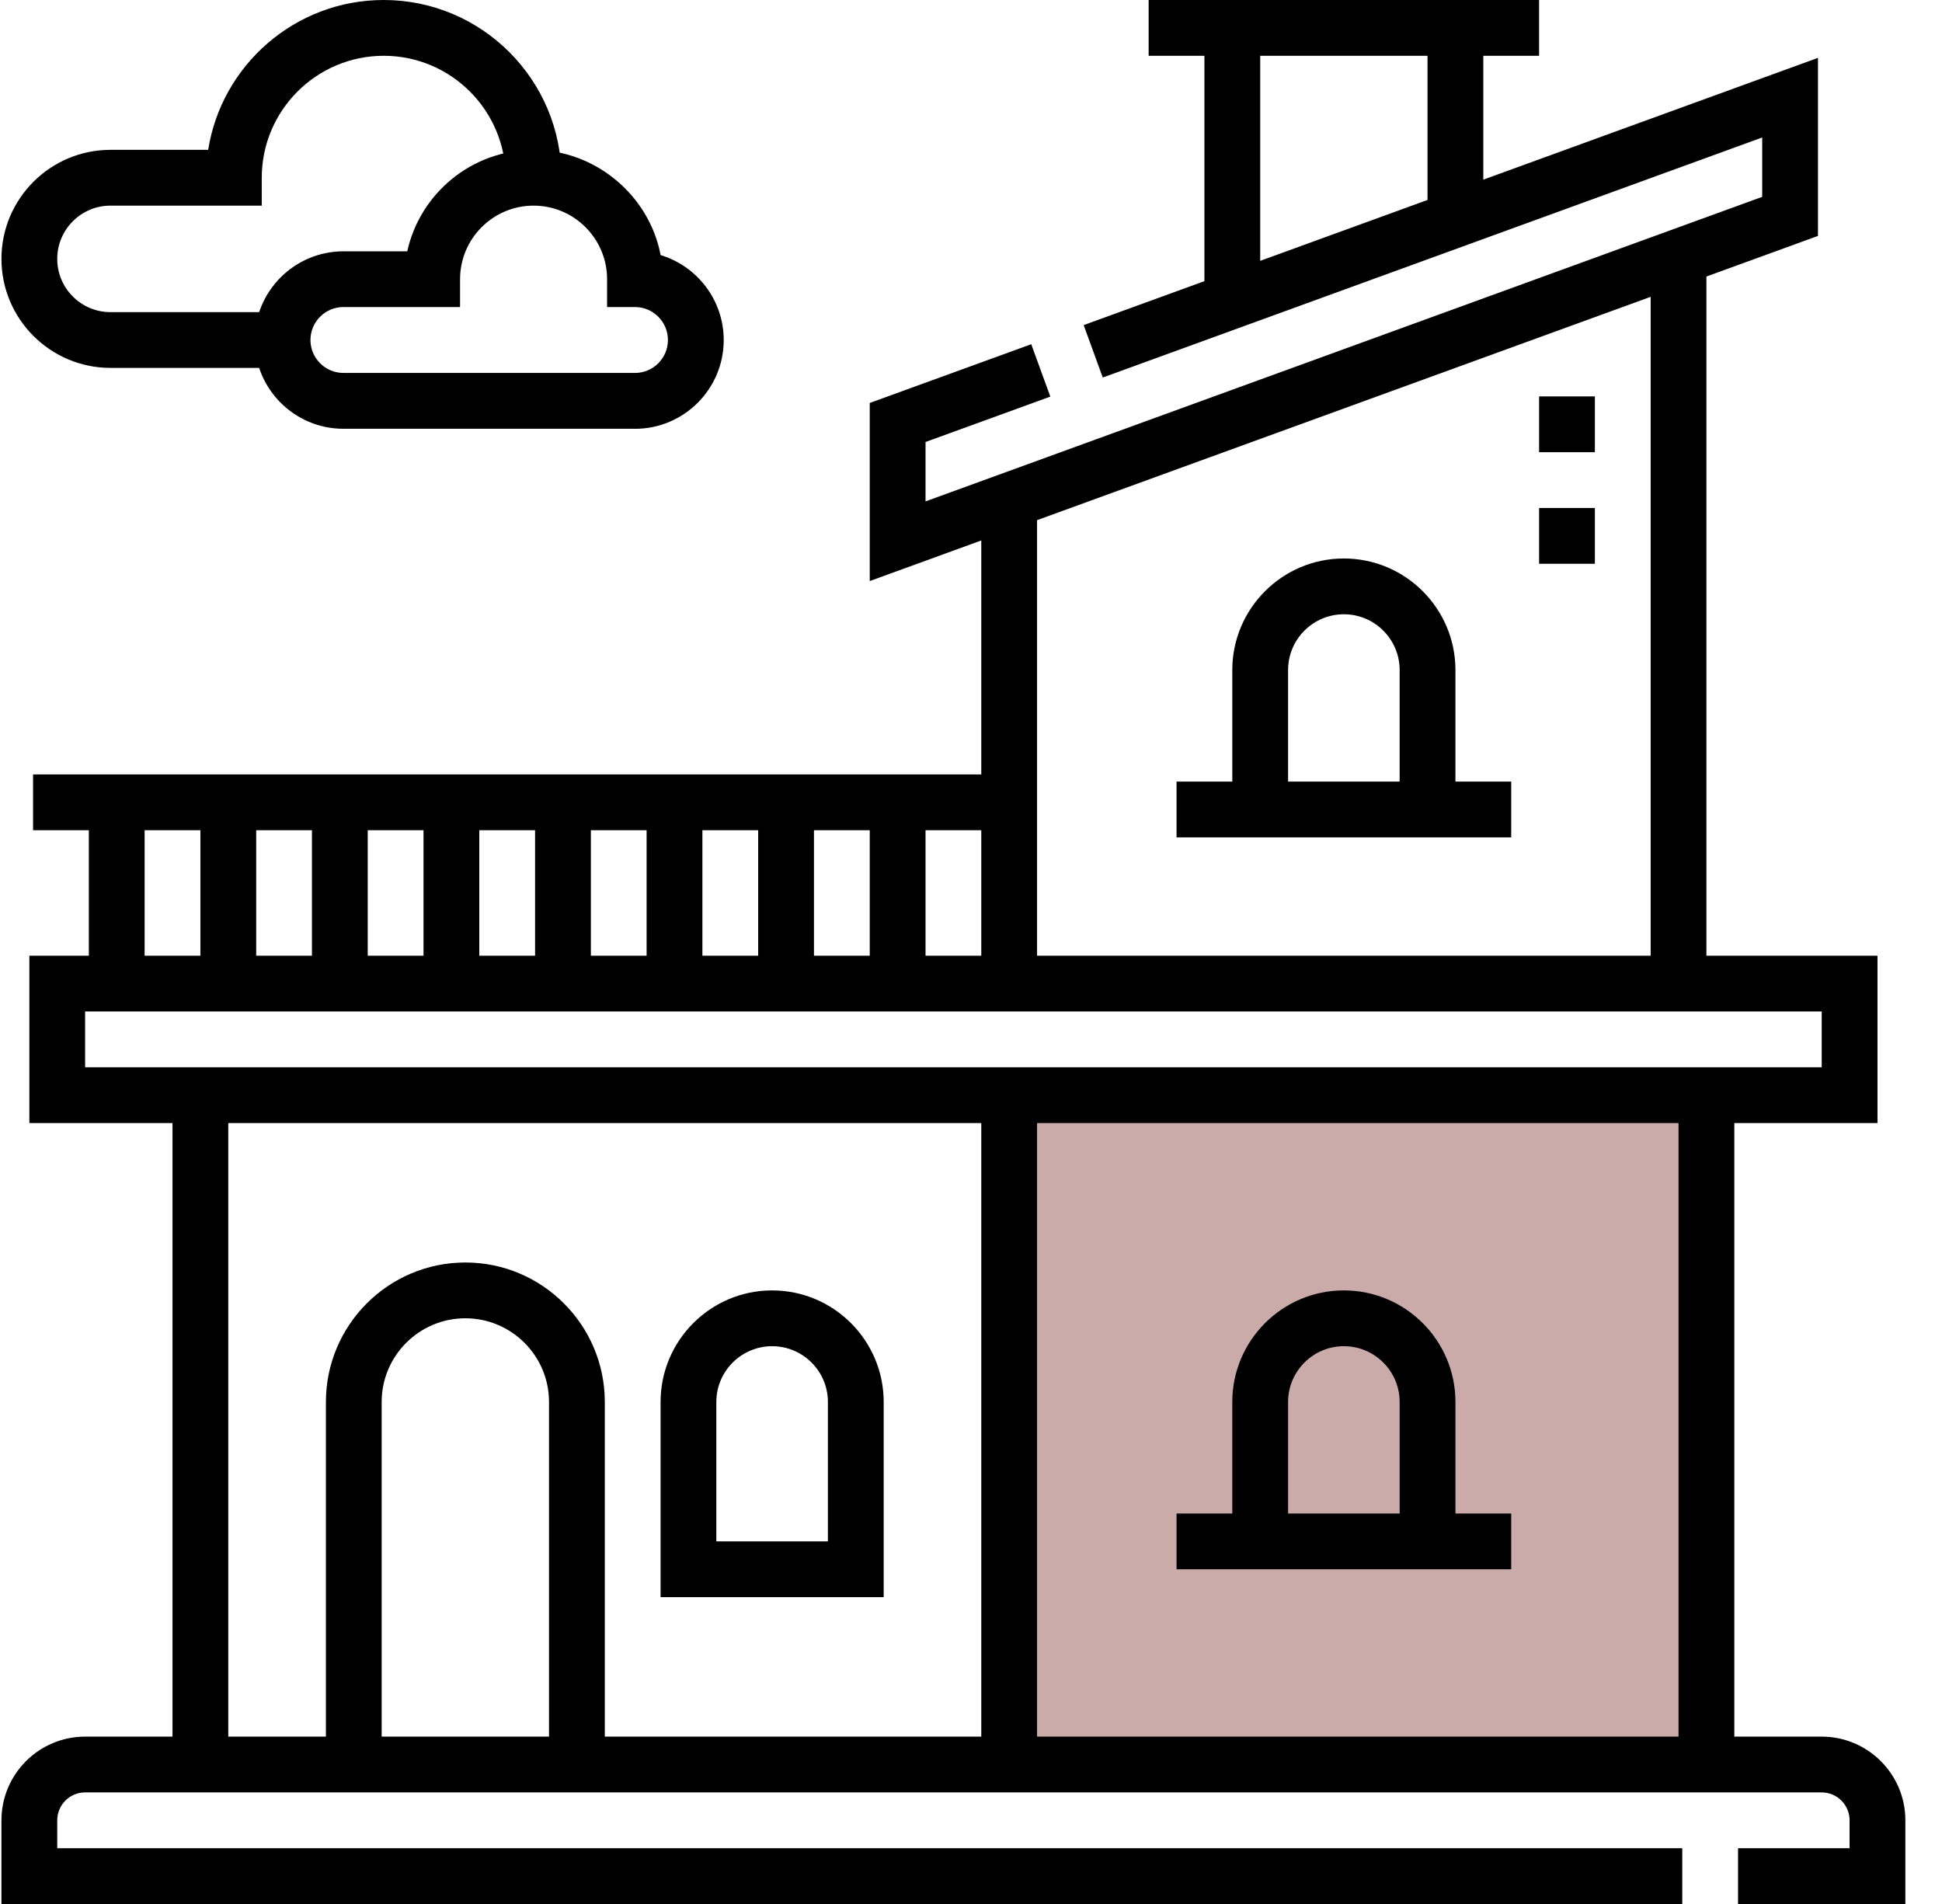
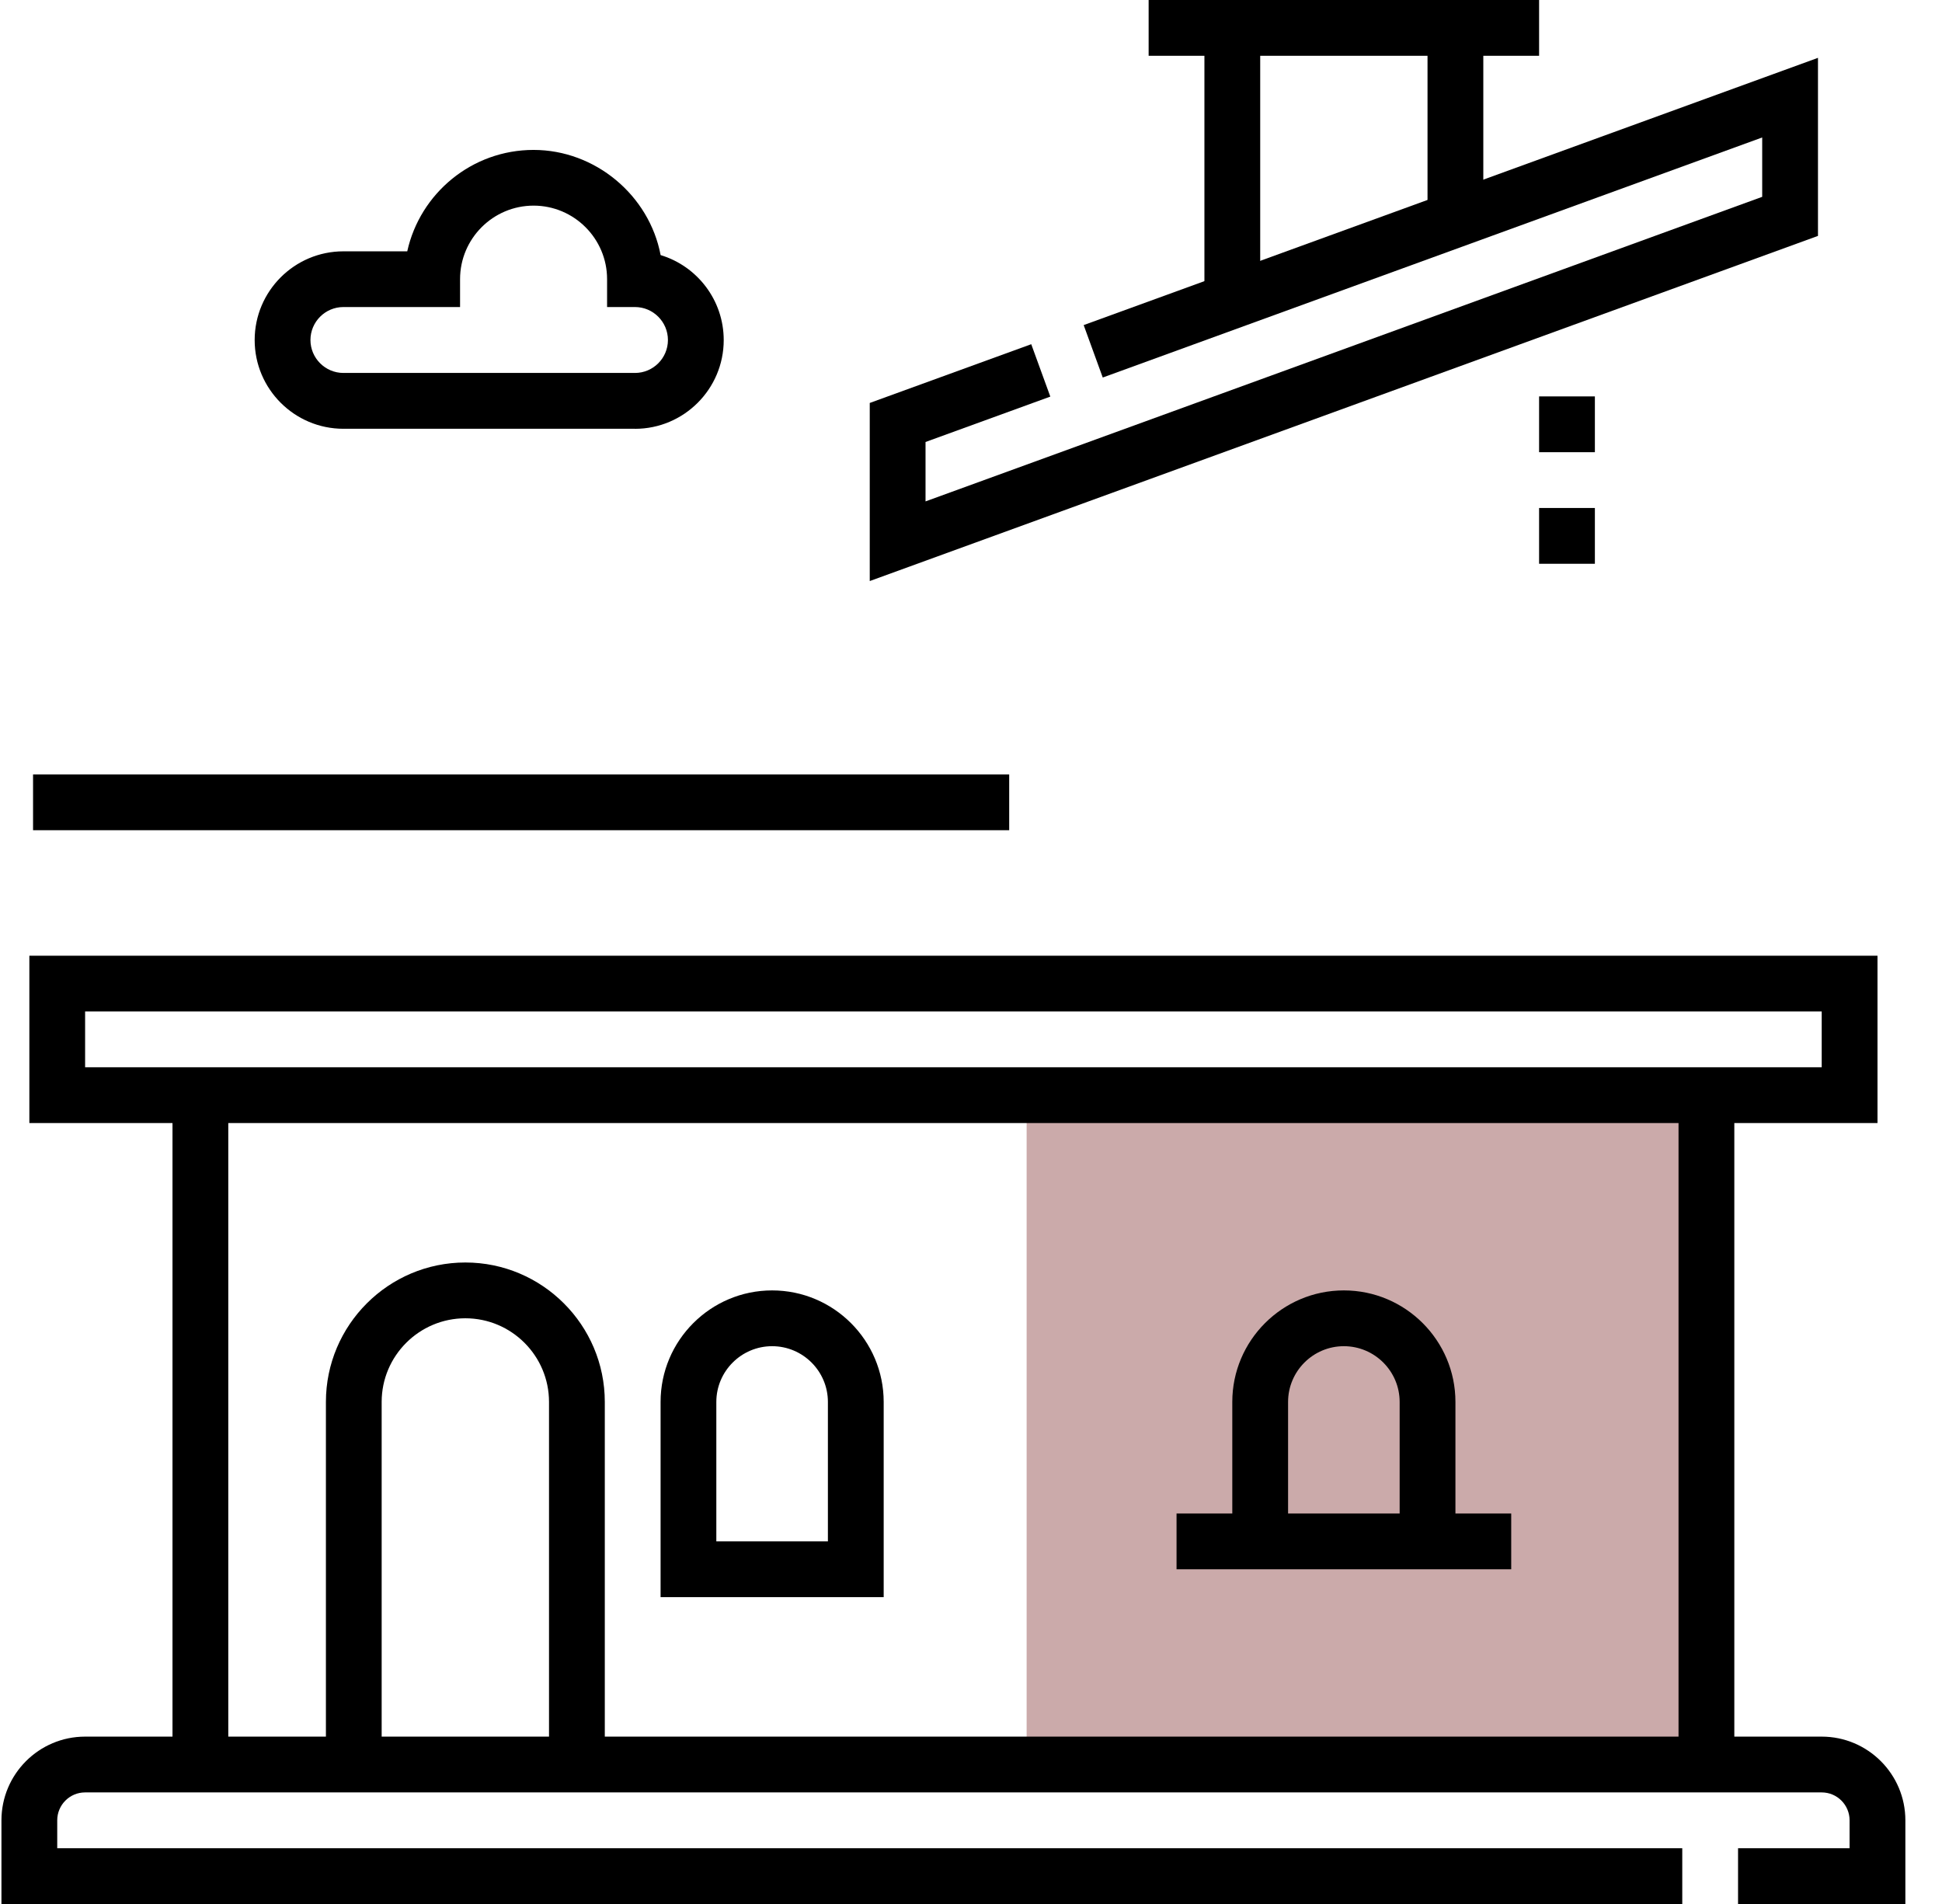
<svg xmlns="http://www.w3.org/2000/svg" width="51" height="50" viewBox="0 0 51 50" fill="none">
  <g id="Capa_1" clip-path="url(#clip0_952_1228)">
    <rect id="Rectangle 1866" x="26.961" y="28.846" width="17.692" height="16.923" fill="#CBAAAA" />
    <path id="Vector" d="M45.546 46.558H44.081V28.76H45.546V46.558ZM5.995 46.558H4.53V28.76H5.995V46.558Z" fill="black" />
    <path id="Vector_2" d="M49.306 29.492H0.771V25.098H49.306V29.492ZM2.235 28.027H47.841V26.562H2.235V28.027Z" fill="black" />
    <path id="Vector_3" d="M26.503 20.337H0.868V21.802H26.503V20.337Z" fill="black" />
-     <path id="Vector_4" d="M24.306 25.83H22.841V21.069H24.306V25.83ZM21.376 25.83H19.911V21.069H21.376V25.83ZM18.446 25.83H16.981V21.069H18.446V25.83ZM15.517 25.83H14.052V21.069H15.517V25.83ZM12.587 25.83H11.122V21.069H12.587V25.83ZM9.657 25.83H8.192V21.069H9.657V25.83ZM6.728 25.83H5.263V21.069H6.728V25.83ZM3.798 25.83H2.333V21.069H3.798V25.83Z" fill="black" />
-     <path id="Vector_5" d="M27.235 46.338H25.77V28.76H27.235V46.338ZM44.813 25.83H43.349V6.748H44.813V25.83ZM27.235 25.83H25.77V13.146H27.235V25.83Z" fill="black" />
    <path id="Vector_6" d="M33.095 7.896H31.63V1.465H30.165V0H40.419V1.465H38.954V5.764H37.489V1.465H33.095V7.896Z" fill="black" />
    <path id="Vector_7" d="M22.841 15.259V10.582L27.082 9.039L27.583 10.415L24.306 11.607V13.167L46.278 5.169V3.61L28.96 9.914L28.459 8.537L47.743 1.519V6.195L22.841 15.259Z" fill="black" />
    <path id="Vector_8" d="M50.038 50H45.644V48.535H48.573V47.803C48.573 47.398 48.245 47.07 47.841 47.07H2.235C1.831 47.07 1.503 47.398 1.503 47.803V48.535H44.179V50H0.038V47.803C0.038 46.591 1.023 45.605 2.235 45.605H47.841C49.053 45.605 50.038 46.591 50.038 47.803V50Z" fill="black" />
    <path id="Vector_9" d="M15.883 46.338H14.418V36.816C14.418 35.605 13.433 34.619 12.221 34.619C11.009 34.619 10.023 35.605 10.023 36.816V46.338H8.559V36.816C8.559 34.797 10.201 33.154 12.221 33.154C14.24 33.154 15.883 34.797 15.883 36.816V46.338Z" fill="black" />
    <path id="Vector_10" d="M23.207 41.943H17.348V36.816C17.348 35.201 18.662 33.887 20.277 33.887C21.893 33.887 23.207 35.201 23.207 36.816V41.943ZM18.812 40.478H21.742V36.816C21.742 36.009 21.085 35.352 20.277 35.352C19.47 35.352 18.812 36.009 18.812 36.816V40.478Z" fill="black" />
-     <path id="Vector_11" d="M39.687 21.99H30.898V20.525H32.362V17.596C32.362 15.98 33.677 14.666 35.292 14.666C36.907 14.666 38.222 15.98 38.222 17.596V20.525H39.687V21.99ZM33.827 20.525H36.757V17.596C36.757 16.788 36.1 16.131 35.292 16.131C34.484 16.131 33.827 16.788 33.827 17.596V20.525Z" fill="black" />
    <path id="Vector_12" d="M39.687 41.211H30.898V39.746H32.362V36.816C32.362 35.201 33.677 33.887 35.292 33.887C36.907 33.887 38.222 35.201 38.222 36.816V39.746H39.687V41.211ZM33.827 39.746H36.757V36.816C36.757 36.009 36.1 35.352 35.292 35.352C34.484 35.352 33.827 36.009 33.827 36.816V39.746Z" fill="black" />
    <path id="Vector_13" d="M16.675 11.26H9.018C7.732 11.26 6.688 10.214 6.688 8.93C6.688 7.646 7.733 6.6 9.018 6.6H10.695C11.031 5.078 12.391 3.937 14.012 3.937C15.633 3.937 17.051 5.128 17.349 6.699C18.307 6.988 19.006 7.88 19.006 8.931C19.006 10.216 17.96 11.261 16.676 11.261L16.675 11.26ZM9.019 8.063C8.541 8.063 8.153 8.452 8.153 8.929C8.153 9.405 8.542 9.794 9.019 9.794H16.676C17.153 9.794 17.541 9.405 17.541 8.929C17.541 8.452 17.152 8.063 16.676 8.063H15.943V7.331C15.943 6.267 15.077 5.4 14.013 5.4C12.948 5.4 12.082 6.267 12.082 7.331V8.063H9.02H9.019Z" fill="black" />
-     <path id="Vector_14" d="M7.42 9.661H2.901C1.322 9.661 0.038 8.377 0.038 6.798C0.038 5.219 1.322 3.935 2.901 3.935H5.467C5.819 1.708 7.752 0 10.077 0C12.65 0 14.745 2.094 14.745 4.668H13.28C13.28 2.902 11.844 1.465 10.077 1.465C8.311 1.465 6.874 2.901 6.874 4.668V5.4H2.901C2.13 5.4 1.503 6.027 1.503 6.799C1.503 7.57 2.13 8.197 2.901 8.197H7.42V9.662V9.661Z" fill="black" />
    <path id="Vector_15" d="M41.884 14.805H40.419V13.34H41.884V14.805ZM41.884 11.875H40.419V10.41H41.884V11.875Z" fill="black" />
  </g>
  <defs>
    <clipPath id="clip0_952_1228">
      <rect width="50" height="50" fill="white" transform="translate(0.038)" />
    </clipPath>
  </defs>
</svg>